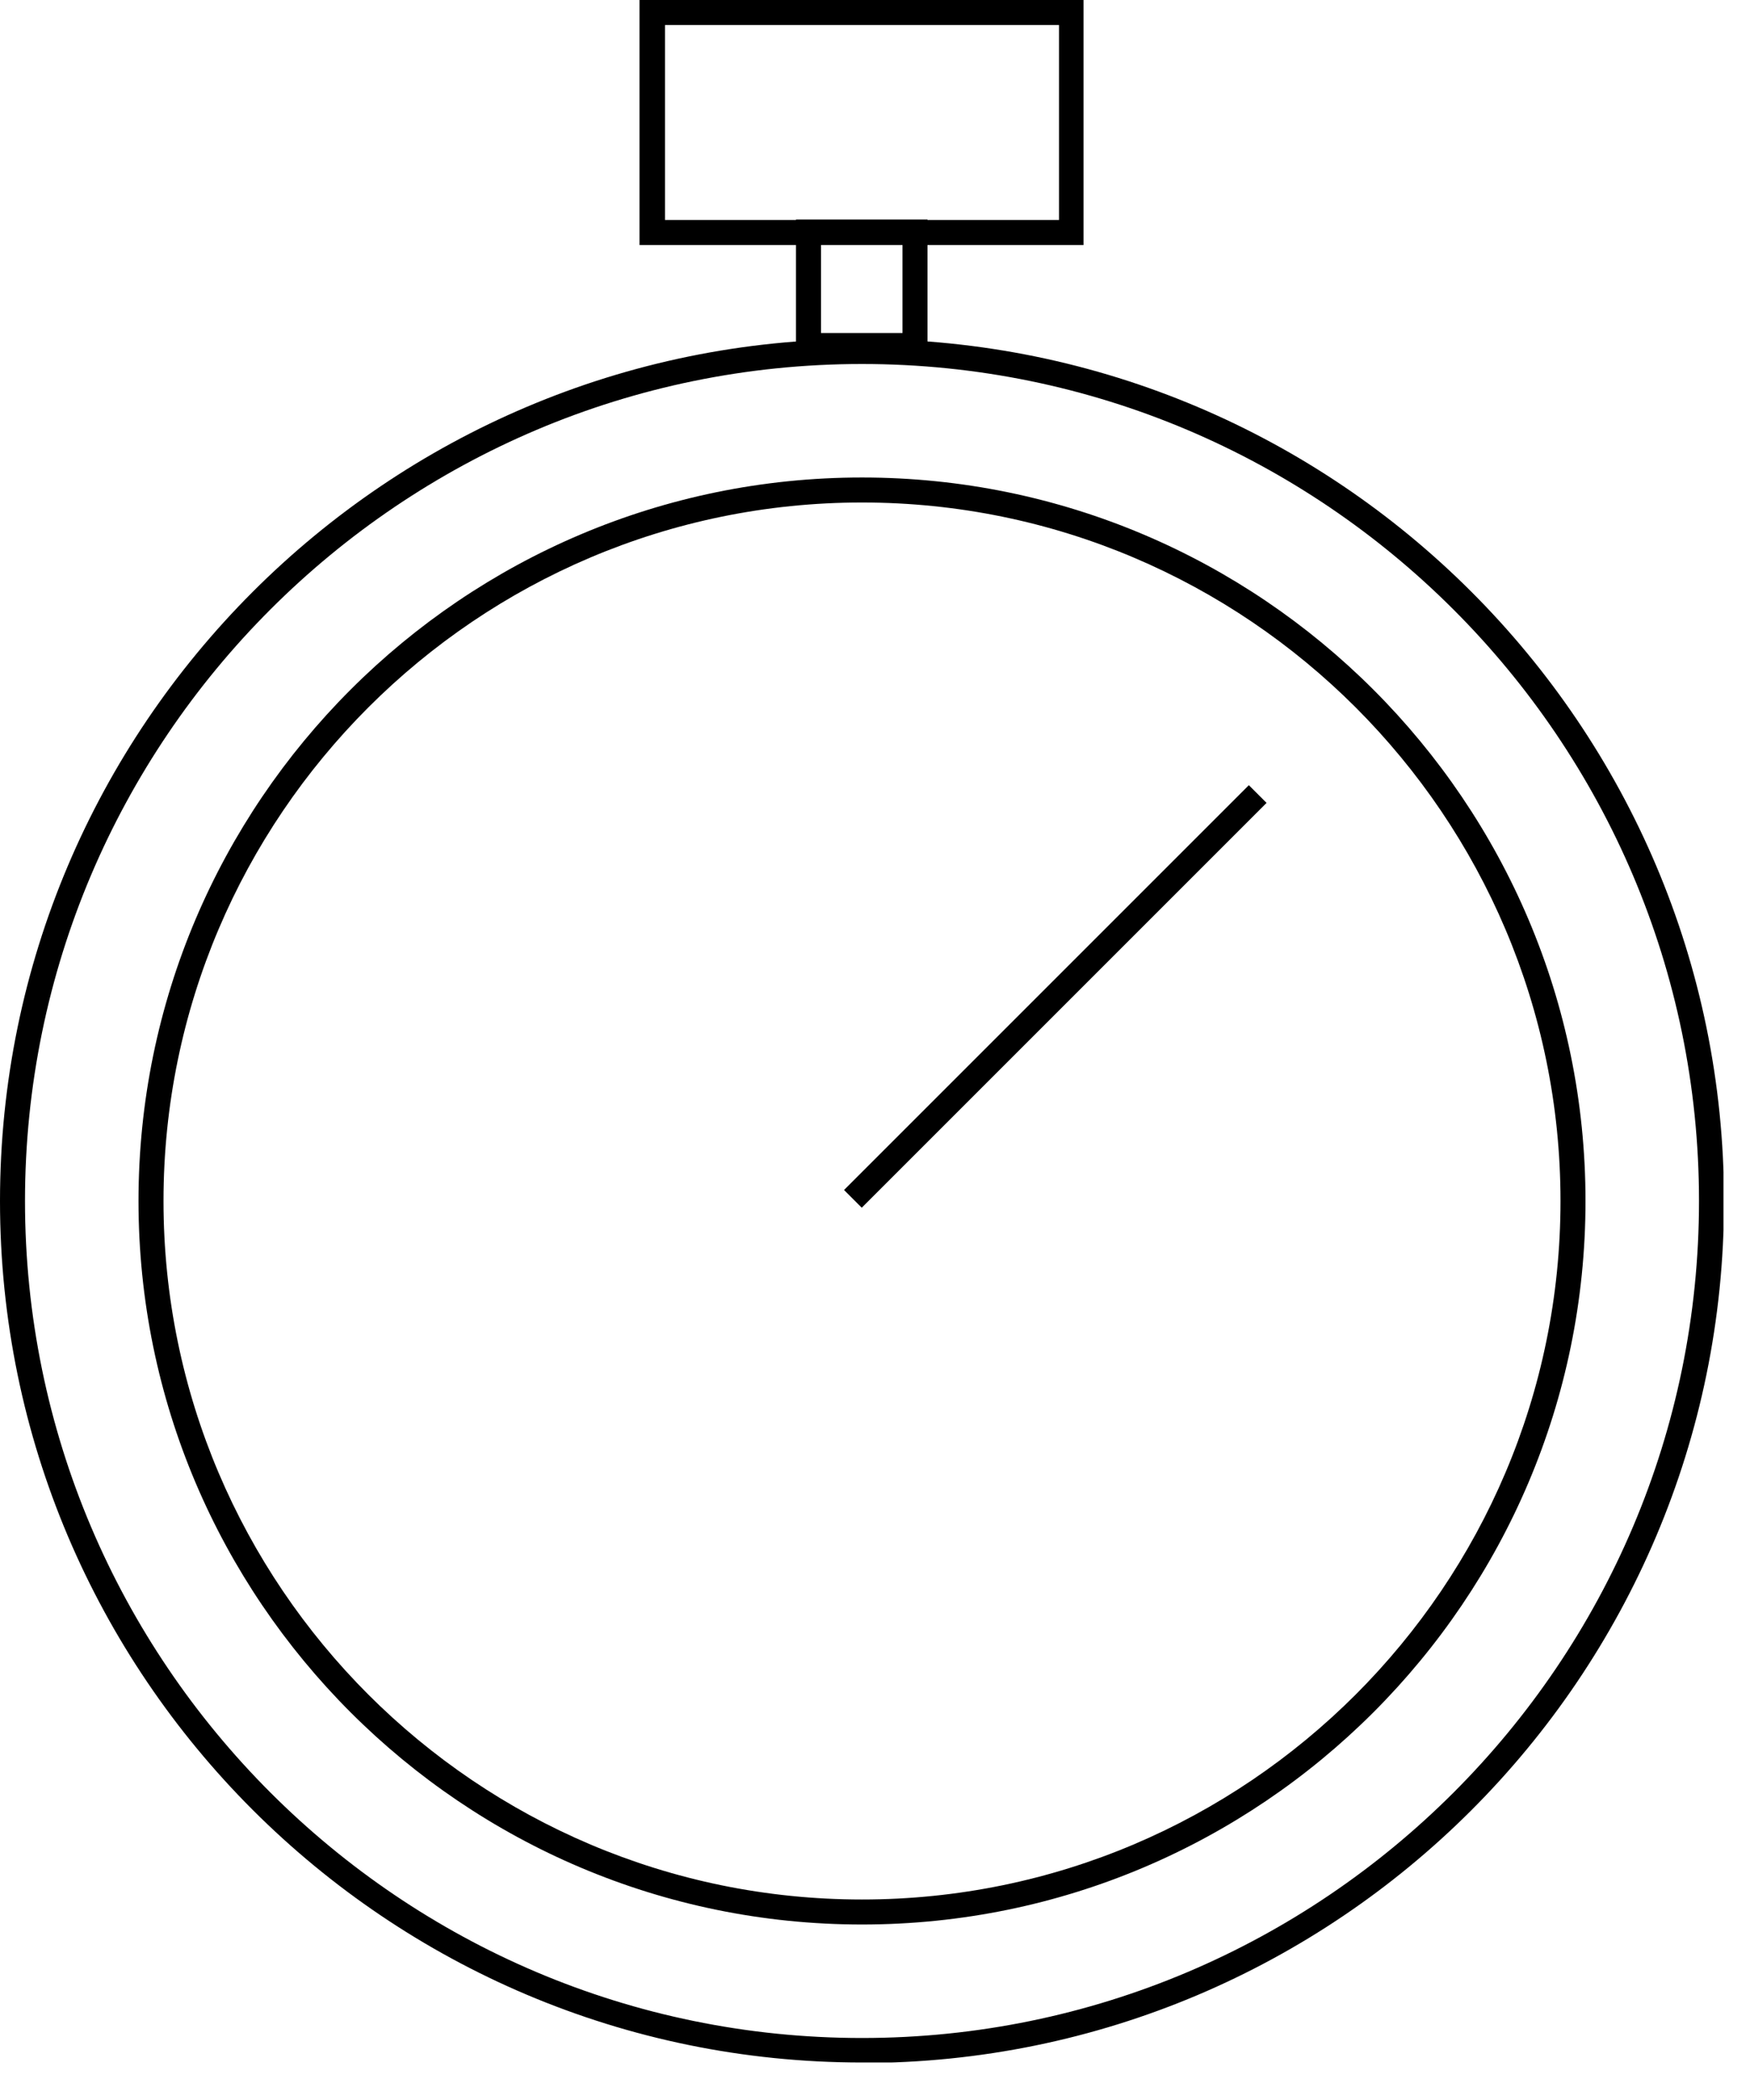
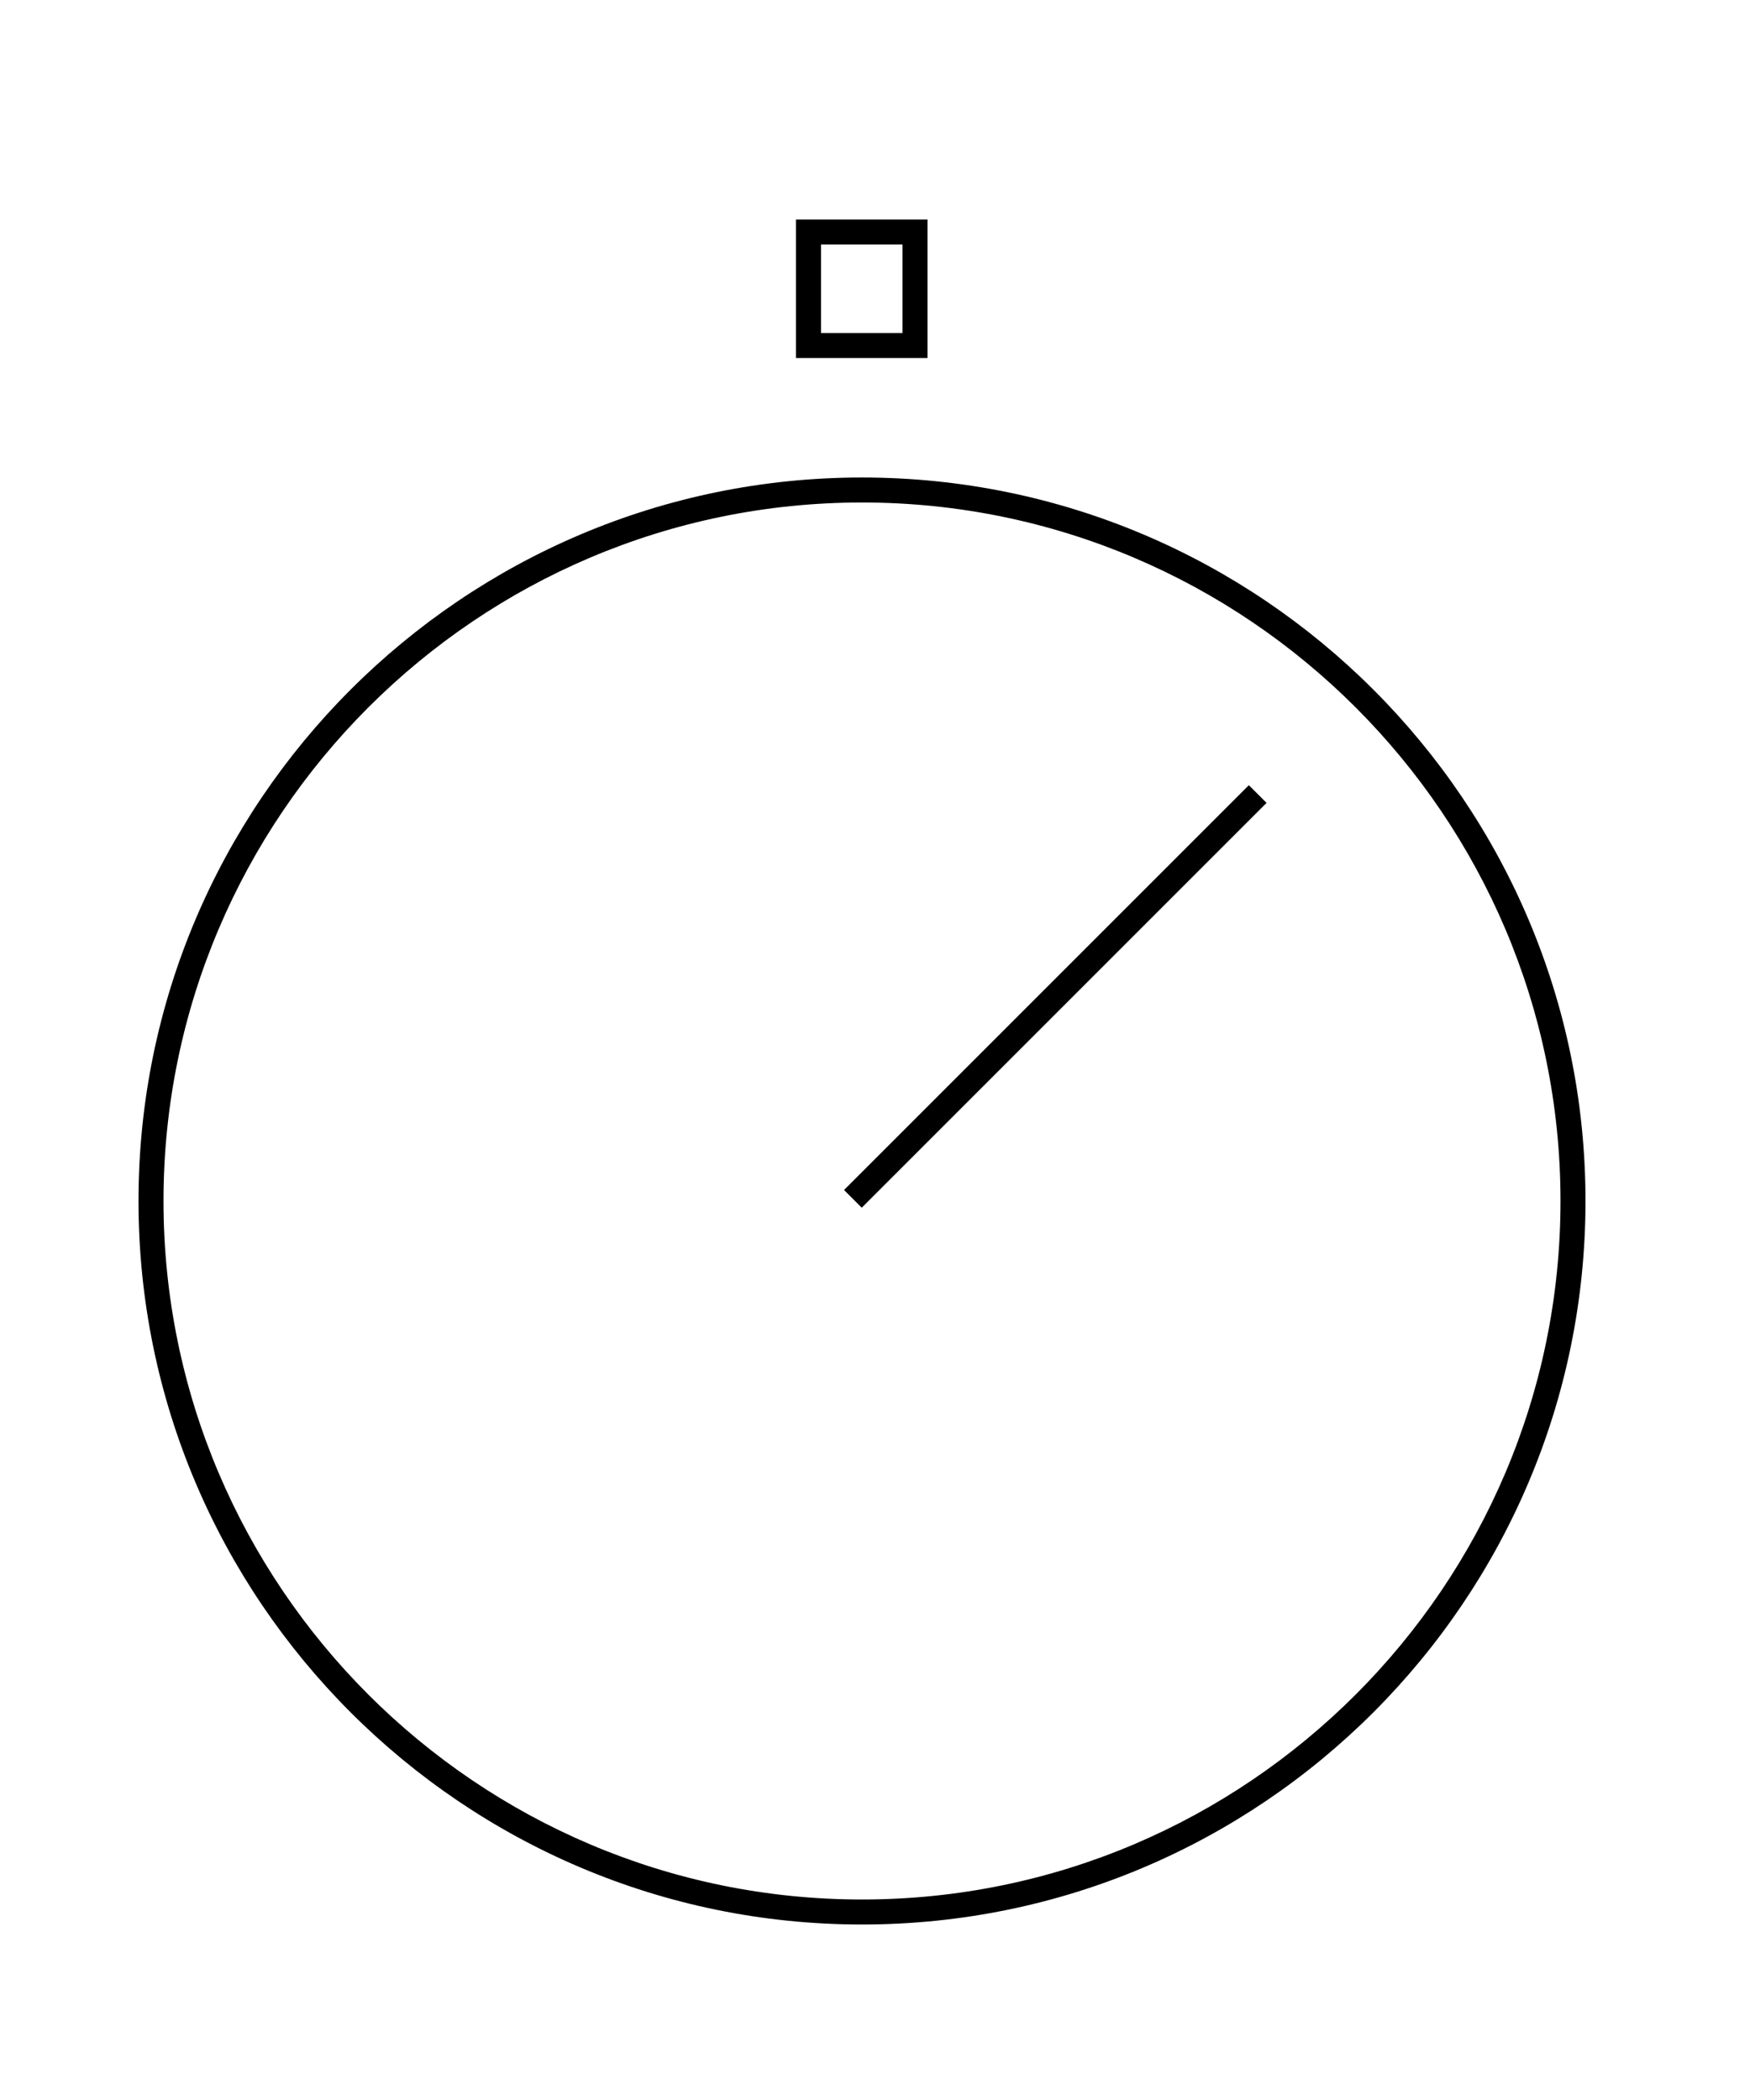
<svg xmlns="http://www.w3.org/2000/svg" width="35" height="42" viewBox="0 0 35 42" fill="none">
  <g clip-path="url(#clip0_465_15)">
-     <path d="M17.24 41.25C7.73 41.25 0 33.52 0 24.02C0 14.52 7.73 6.78 17.24 6.78C26.75 6.78 34.48 14.51 34.48 24.02C34.48 33.53 26.75 41.26 17.24 41.26V41.25ZM17.24 7.28C8.01 7.28 0.5 14.79 0.5 24.02C0.5 33.25 8.01 40.76 17.24 40.76C26.47 40.76 33.98 33.25 33.98 24.02C33.98 14.79 26.46 7.28 17.24 7.28V7.28Z" fill="black" />
    <path d="M17.24 38.49C9.26 38.49 2.77 32 2.77 24.02C2.77 16.04 9.26 9.55 17.24 9.55C25.22 9.55 31.71 16.04 31.71 24.02C31.71 32 25.22 38.49 17.24 38.49V38.49ZM17.24 10.05C9.54 10.05 3.27 16.32 3.27 24.02C3.27 31.72 9.54 37.99 17.24 37.99C24.94 37.99 31.21 31.72 31.21 24.02C31.21 16.32 24.94 10.05 17.24 10.05V10.05Z" fill="black" />
    <path d="M24.977 15.704L16.881 23.8L17.235 24.154L25.331 16.058L24.977 15.704Z" fill="black" />
-     <path d="M21.68 4.9H12.79V0H21.67V4.9H21.68ZM13.3 4.4H21.18V0.5H13.3V4.4V4.4Z" fill="black" />
    <path d="M18.55 7.16H15.92V4.39H18.55V7.16ZM16.42 6.66H18.05V4.89H16.42V6.66Z" fill="black" />
  </g>
  <defs>
    <clipPath id="clip0_465_15">
      <rect width="34.47" height="41.25" fill="white" />
    </clipPath>
  </defs>
</svg>